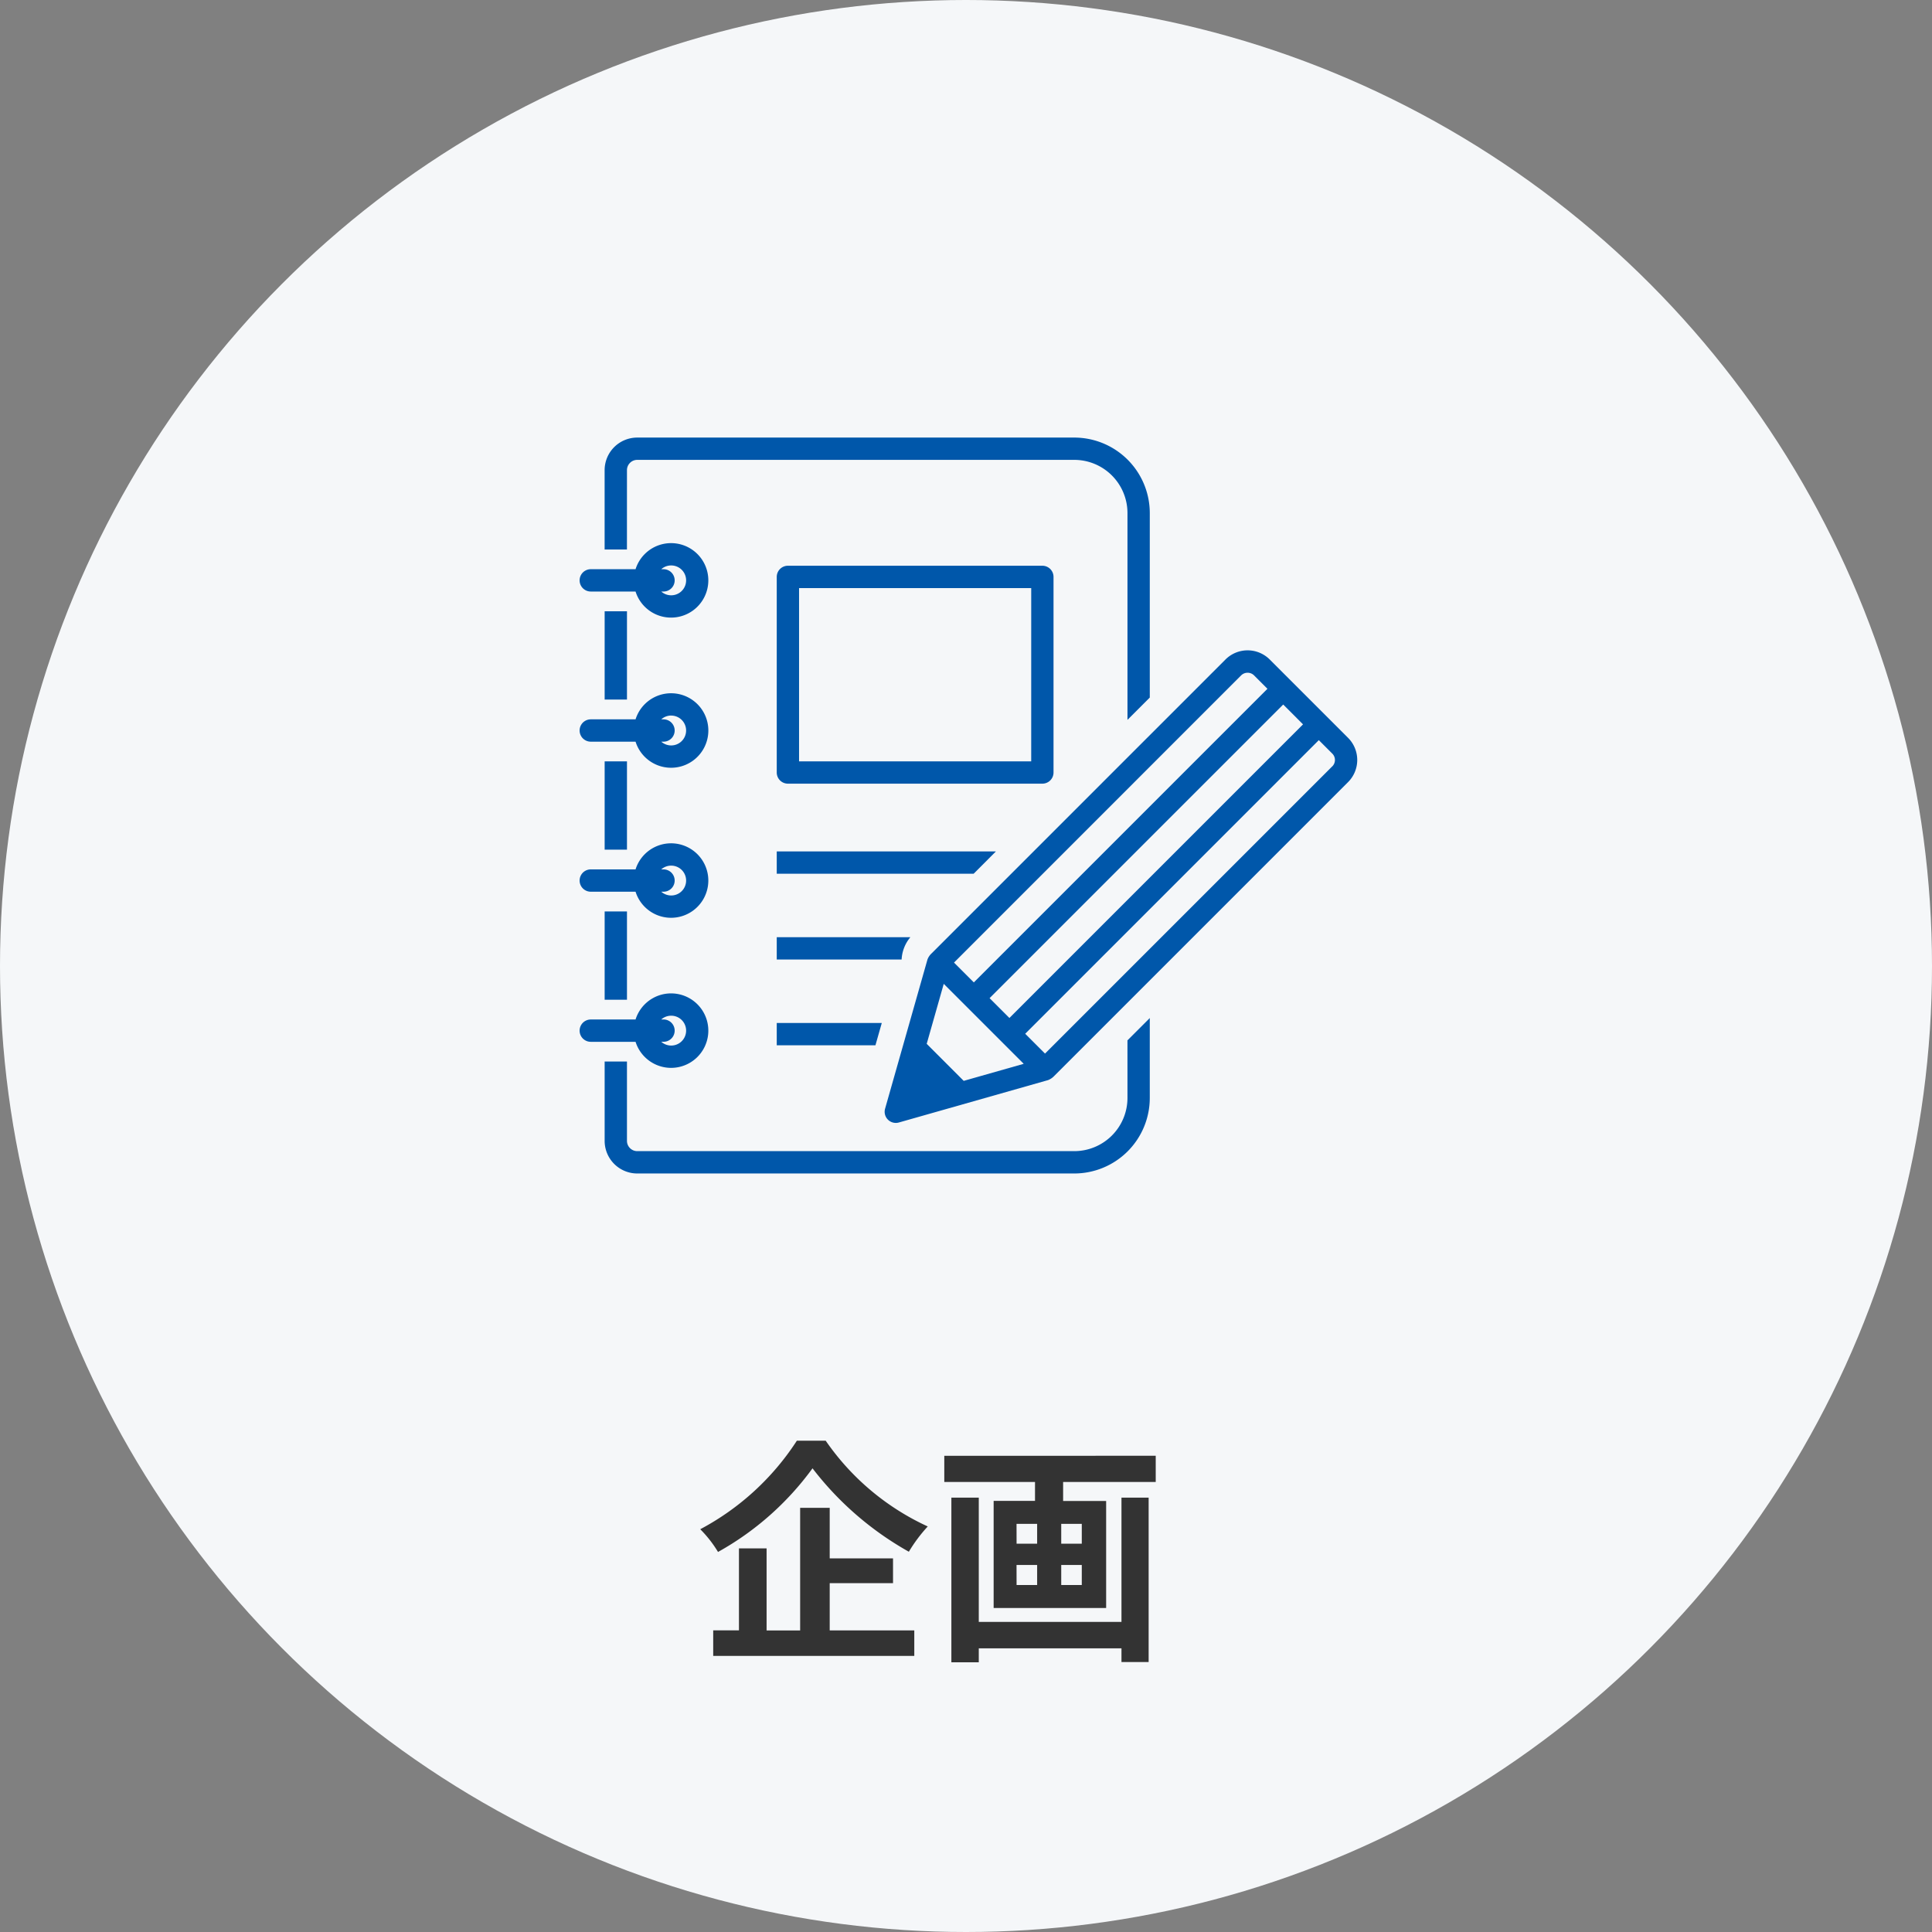
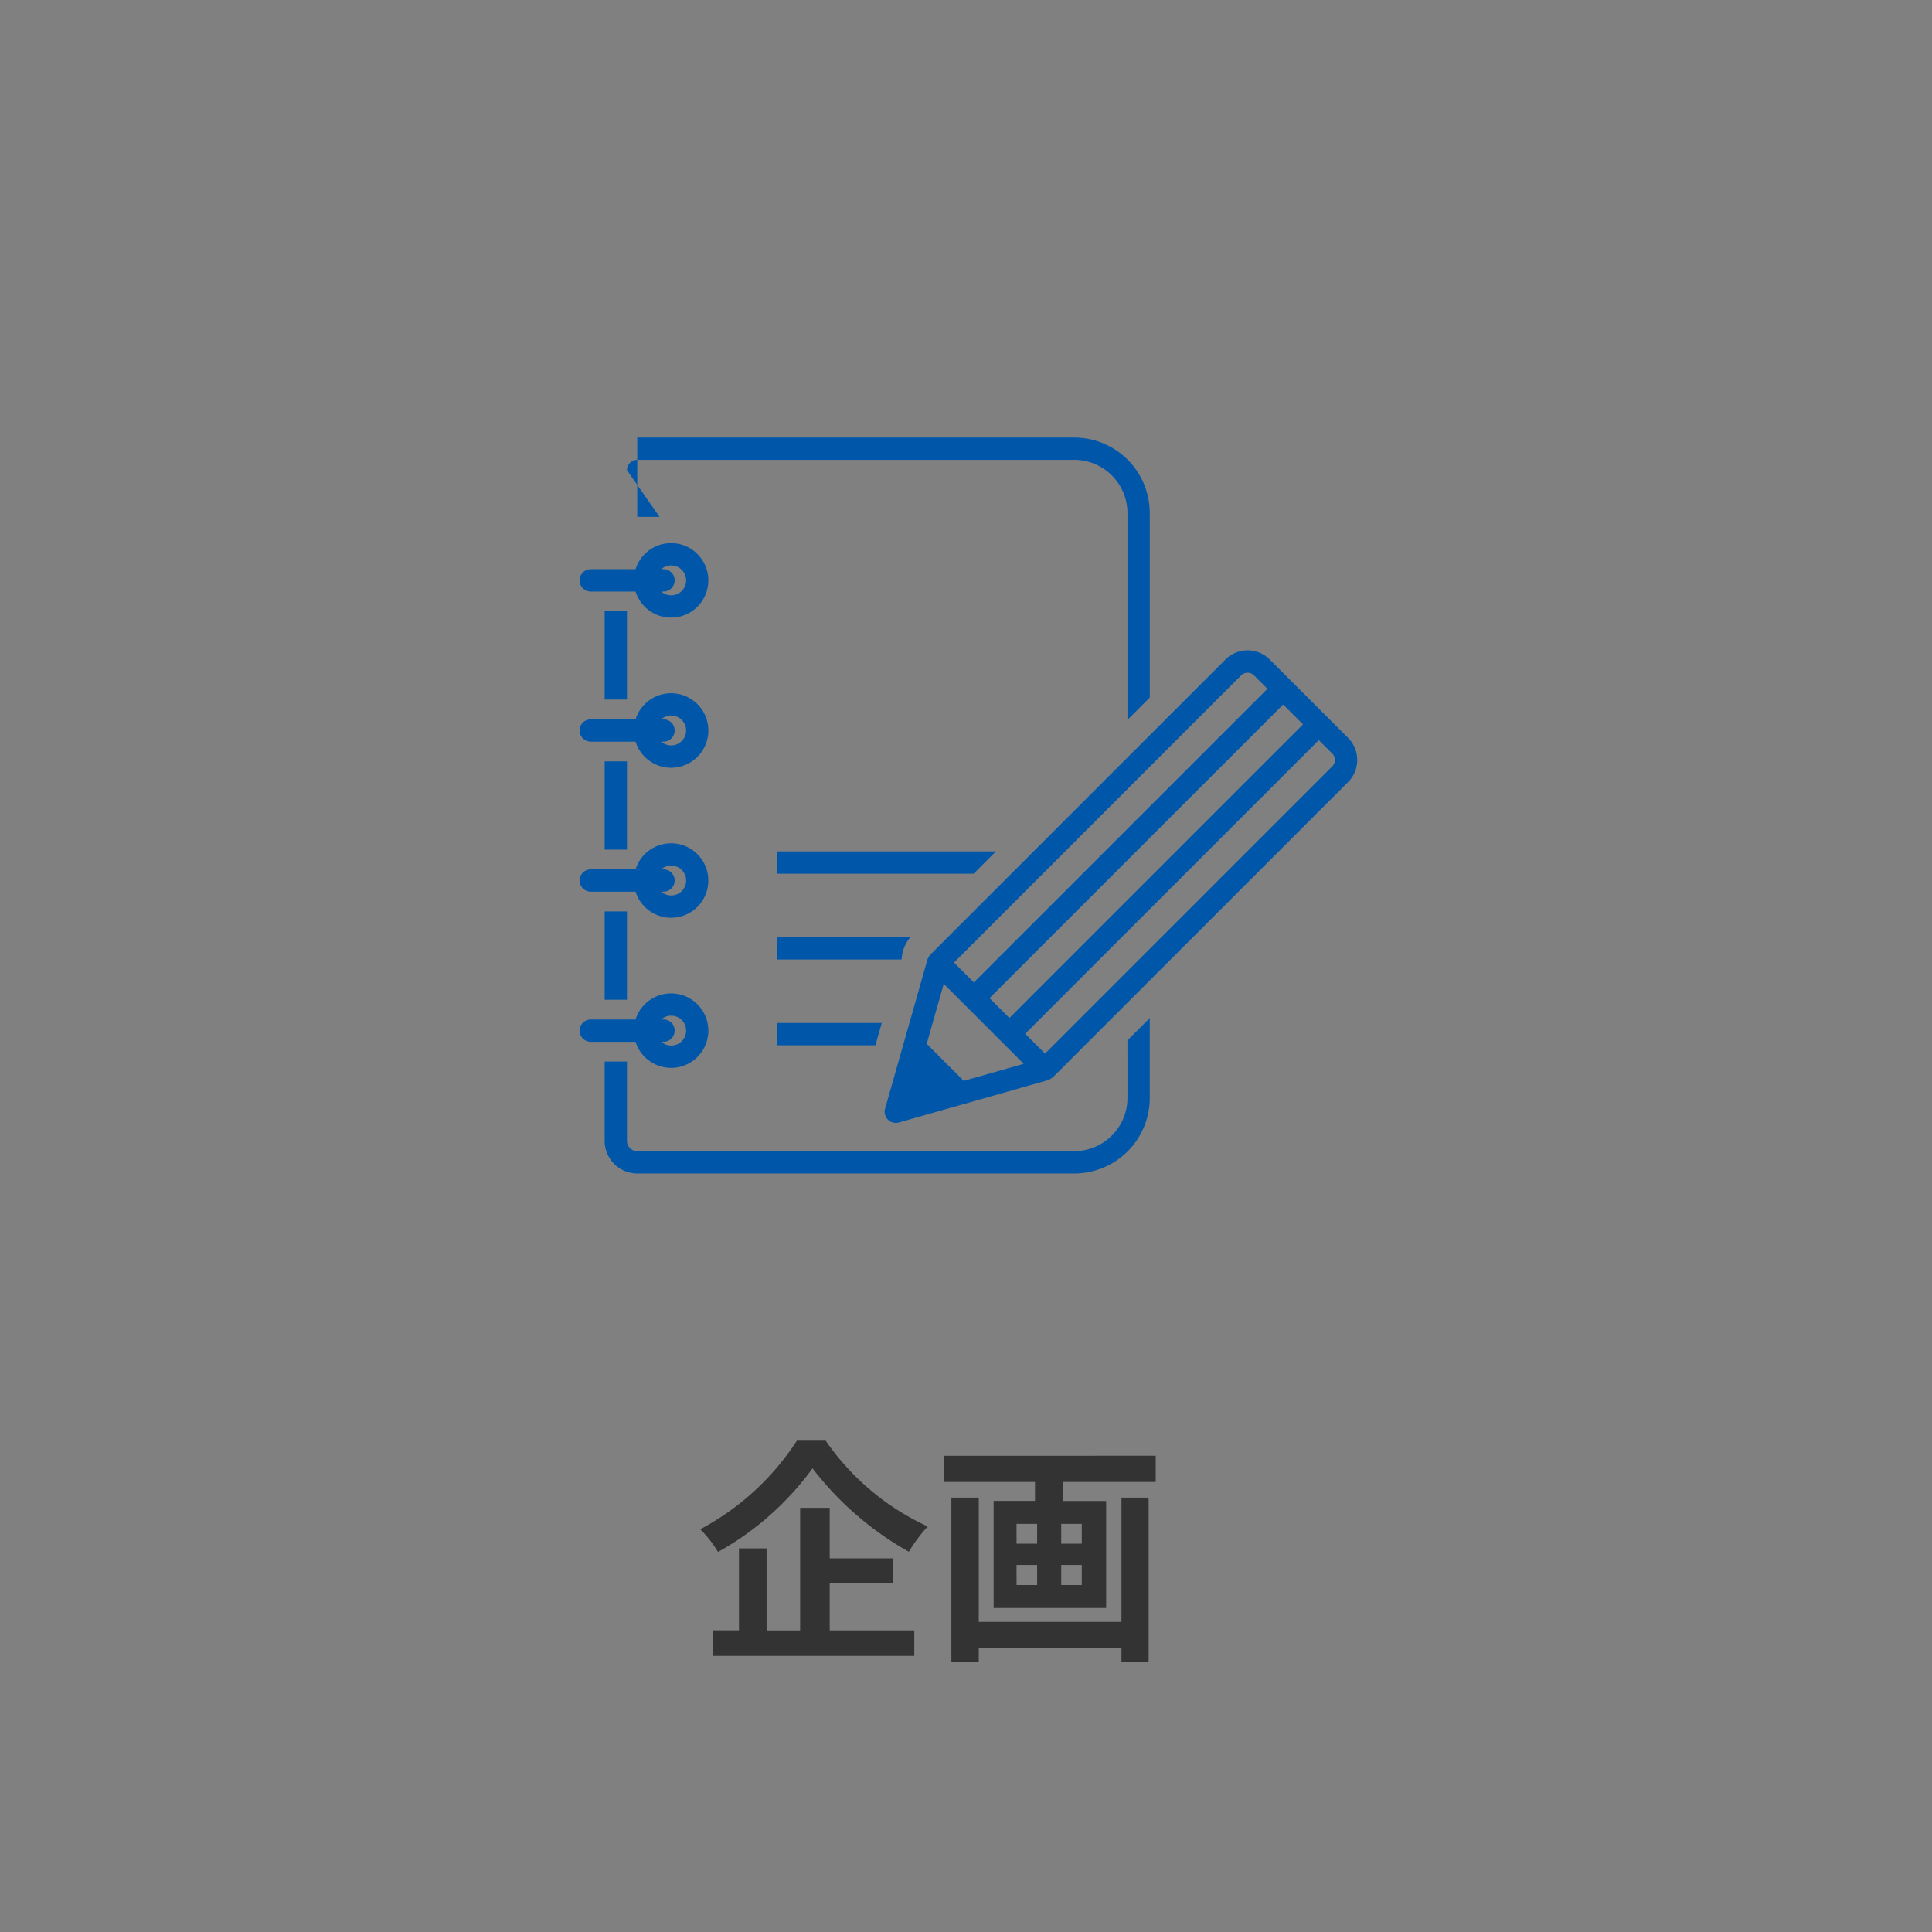
<svg xmlns="http://www.w3.org/2000/svg" width="171.736" height="171.736" viewBox="0 0 171.736 171.736">
  <rect x="0" y="0" width="171.736" height="171.736" fill="#808080" stroke="none" />
  <g transform="translate(-580 -3317.78)">
-     <circle cx="85.868" cy="85.868" r="85.868" transform="translate(580 3317.78)" fill="#f5f7f9" />
    <path d="M-11.991-17.871A23.155,23.155,0,0,1-20.58-10,10.522,10.522,0,0,1-19-7.98a26.018,26.018,0,0,0,8.4-7.434A28.109,28.109,0,0,0-2.037-8a13.618,13.618,0,0,1,1.68-2.247,22.327,22.327,0,0,1-9.072-7.623ZM-9.072-5.208h5.628v-2.2H-9.072v-4.494H-11.7v10.9h-2.982V-8.3h-2.457v7.287h-2.289V1.26H-1.554V-1.008H-9.072ZM16.863-1.764H4.179V-12.81H1.743V1.827H4.179V.588H16.863V1.806h2.415V-12.81H16.863ZM13.335-8.715H11.508v-1.764h1.827Zm0,3.675H11.508V-6.825h1.827Zm-5.8-1.785H9.366V-5.04H7.539Zm0-3.654H9.366v1.764H7.539ZM1.113-16.527V-14.2H9.177v1.68H5.5V-3h10v-9.513H11.676V-14.2h8.232v-2.331Z" transform="translate(662.825 3463.714)" fill="#333" />
    <g transform="translate(631.522 3356.674)">
      <rect width="1.984" height="7.848" transform="translate(2.226 28.784)" fill="#0057aa" />
      <rect width="1.984" height="7.848" transform="translate(2.226 42.125)" fill="#0057aa" />
      <rect width="1.984" height="7.848" transform="translate(2.226 15.442)" fill="#0057aa" />
      <path d="M37.742,77.88h3.981a3.31,3.31,0,1,0,0-1.984H37.742a.992.992,0,0,0,0,1.984Zm7.139-2.318a1.327,1.327,0,1,1-.873,2.318h.2a.992.992,0,1,0,0-1.984h-.2A1.318,1.318,0,0,1,44.881,75.562Z" transform="translate(-36.75 -64.193)" fill="#0057aa" />
      <path d="M37.742,121.6h3.981a3.311,3.311,0,1,0,0-1.984H37.742a.992.992,0,1,0,0,1.984Zm7.139-2.319a1.327,1.327,0,1,1-.873,2.319h.2a.992.992,0,1,0,0-1.984h-.2A1.315,1.315,0,0,1,44.881,119.278Z" transform="translate(-36.75 -94.567)" fill="#0057aa" />
      <path d="M37.742,165.313h3.981a3.31,3.31,0,1,0,0-1.984H37.742a.992.992,0,1,0,0,1.984Zm7.139-2.318a1.327,1.327,0,1,1-.873,2.318h.2a.992.992,0,1,0,0-1.984h-.2A1.317,1.317,0,0,1,44.881,162.995Z" transform="translate(-36.75 -124.943)" fill="#0057aa" />
-       <path d="M118.772,98.541V81.154a.992.992,0,0,0-.992-.992H95.161a.992.992,0,0,0-.992.992V98.541a.992.992,0,0,0,.992.992H117.78A.992.992,0,0,0,118.772,98.541Zm-1.984-.992H96.153v-15.4h20.636Z" transform="translate(-76.646 -68.767)" fill="#0057aa" />
      <path d="M94.169,215.322h8.773l.564-1.984H94.169Z" transform="translate(-76.646 -161.301)" fill="#0057aa" />
-       <path d="M46.026,45.722a.915.915,0,0,1,.914-.914H85.79a4.731,4.731,0,0,1,4.726,4.726V67.92L92.5,65.936v-16.4a6.717,6.717,0,0,0-6.709-6.71H46.94a2.9,2.9,0,0,0-2.9,2.9v7.051h1.984Z" transform="translate(-41.817 -42.824)" fill="#0057aa" />
+       <path d="M46.026,45.722a.915.915,0,0,1,.914-.914H85.79a4.731,4.731,0,0,1,4.726,4.726V67.92L92.5,65.936v-16.4a6.717,6.717,0,0,0-6.709-6.71H46.94v7.051h1.984Z" transform="translate(-41.817 -42.824)" fill="#0057aa" />
      <path d="M90.516,219.006a4.731,4.731,0,0,1-4.726,4.726H46.94a.915.915,0,0,1-.914-.914v-7.052H44.042v7.052a2.9,2.9,0,0,0,2.9,2.9H85.79a6.717,6.717,0,0,0,6.709-6.71V211.9l-1.984,1.984Z" transform="translate(-41.817 -160.301)" fill="#0057aa" />
      <path d="M113.651,163.376H94.169v1.984h17.5Z" transform="translate(-76.646 -126.586)" fill="#0057aa" />
      <path d="M106.048,188.357H94.169v1.984h11.1A3.341,3.341,0,0,1,106.048,188.357Z" transform="translate(-76.646 -143.944)" fill="#0057aa" />
      <path d="M166.793,112.582l-1.9-1.9h0l-5.063-5.063a2.782,2.782,0,0,0-3.935,0l-26.137,26.137a1.4,1.4,0,0,0-.352.529l-3.768,13.264a.992.992,0,0,0,1.225,1.225l13.264-3.768a1.5,1.5,0,0,0,.529-.352l26.137-26.137a2.782,2.782,0,0,0,0-3.935Zm-31.865,23.139,26.1-26.1,1.762,1.763-26.1,26.1Zm22.37-28.7a.818.818,0,0,1,1.129,0l1.2,1.2-26.1,26.1-1.762-1.762Zm-24.67,36.052-3.29-3.29,1.515-5.333,7.108,7.108Zm32.762-27.959-25.535,25.535-1.762-1.763,26.1-26.1,1.2,1.2a.8.8,0,0,1,0,1.129Z" transform="translate(-98.485 -85.889)" fill="#0057aa" />
      <path d="M44.881,211.348a3.31,3.31,0,1,0-3.158-4.3H37.742a.992.992,0,1,0,0,1.984h3.981A3.316,3.316,0,0,0,44.881,211.348Zm0-4.637a1.327,1.327,0,1,1-.873,2.318h.2a.992.992,0,1,0,0-1.984h-.2A1.316,1.316,0,0,1,44.881,206.712Z" transform="translate(-36.75 -155.319)" fill="#0057aa" />
    </g>
  </g>
</svg>